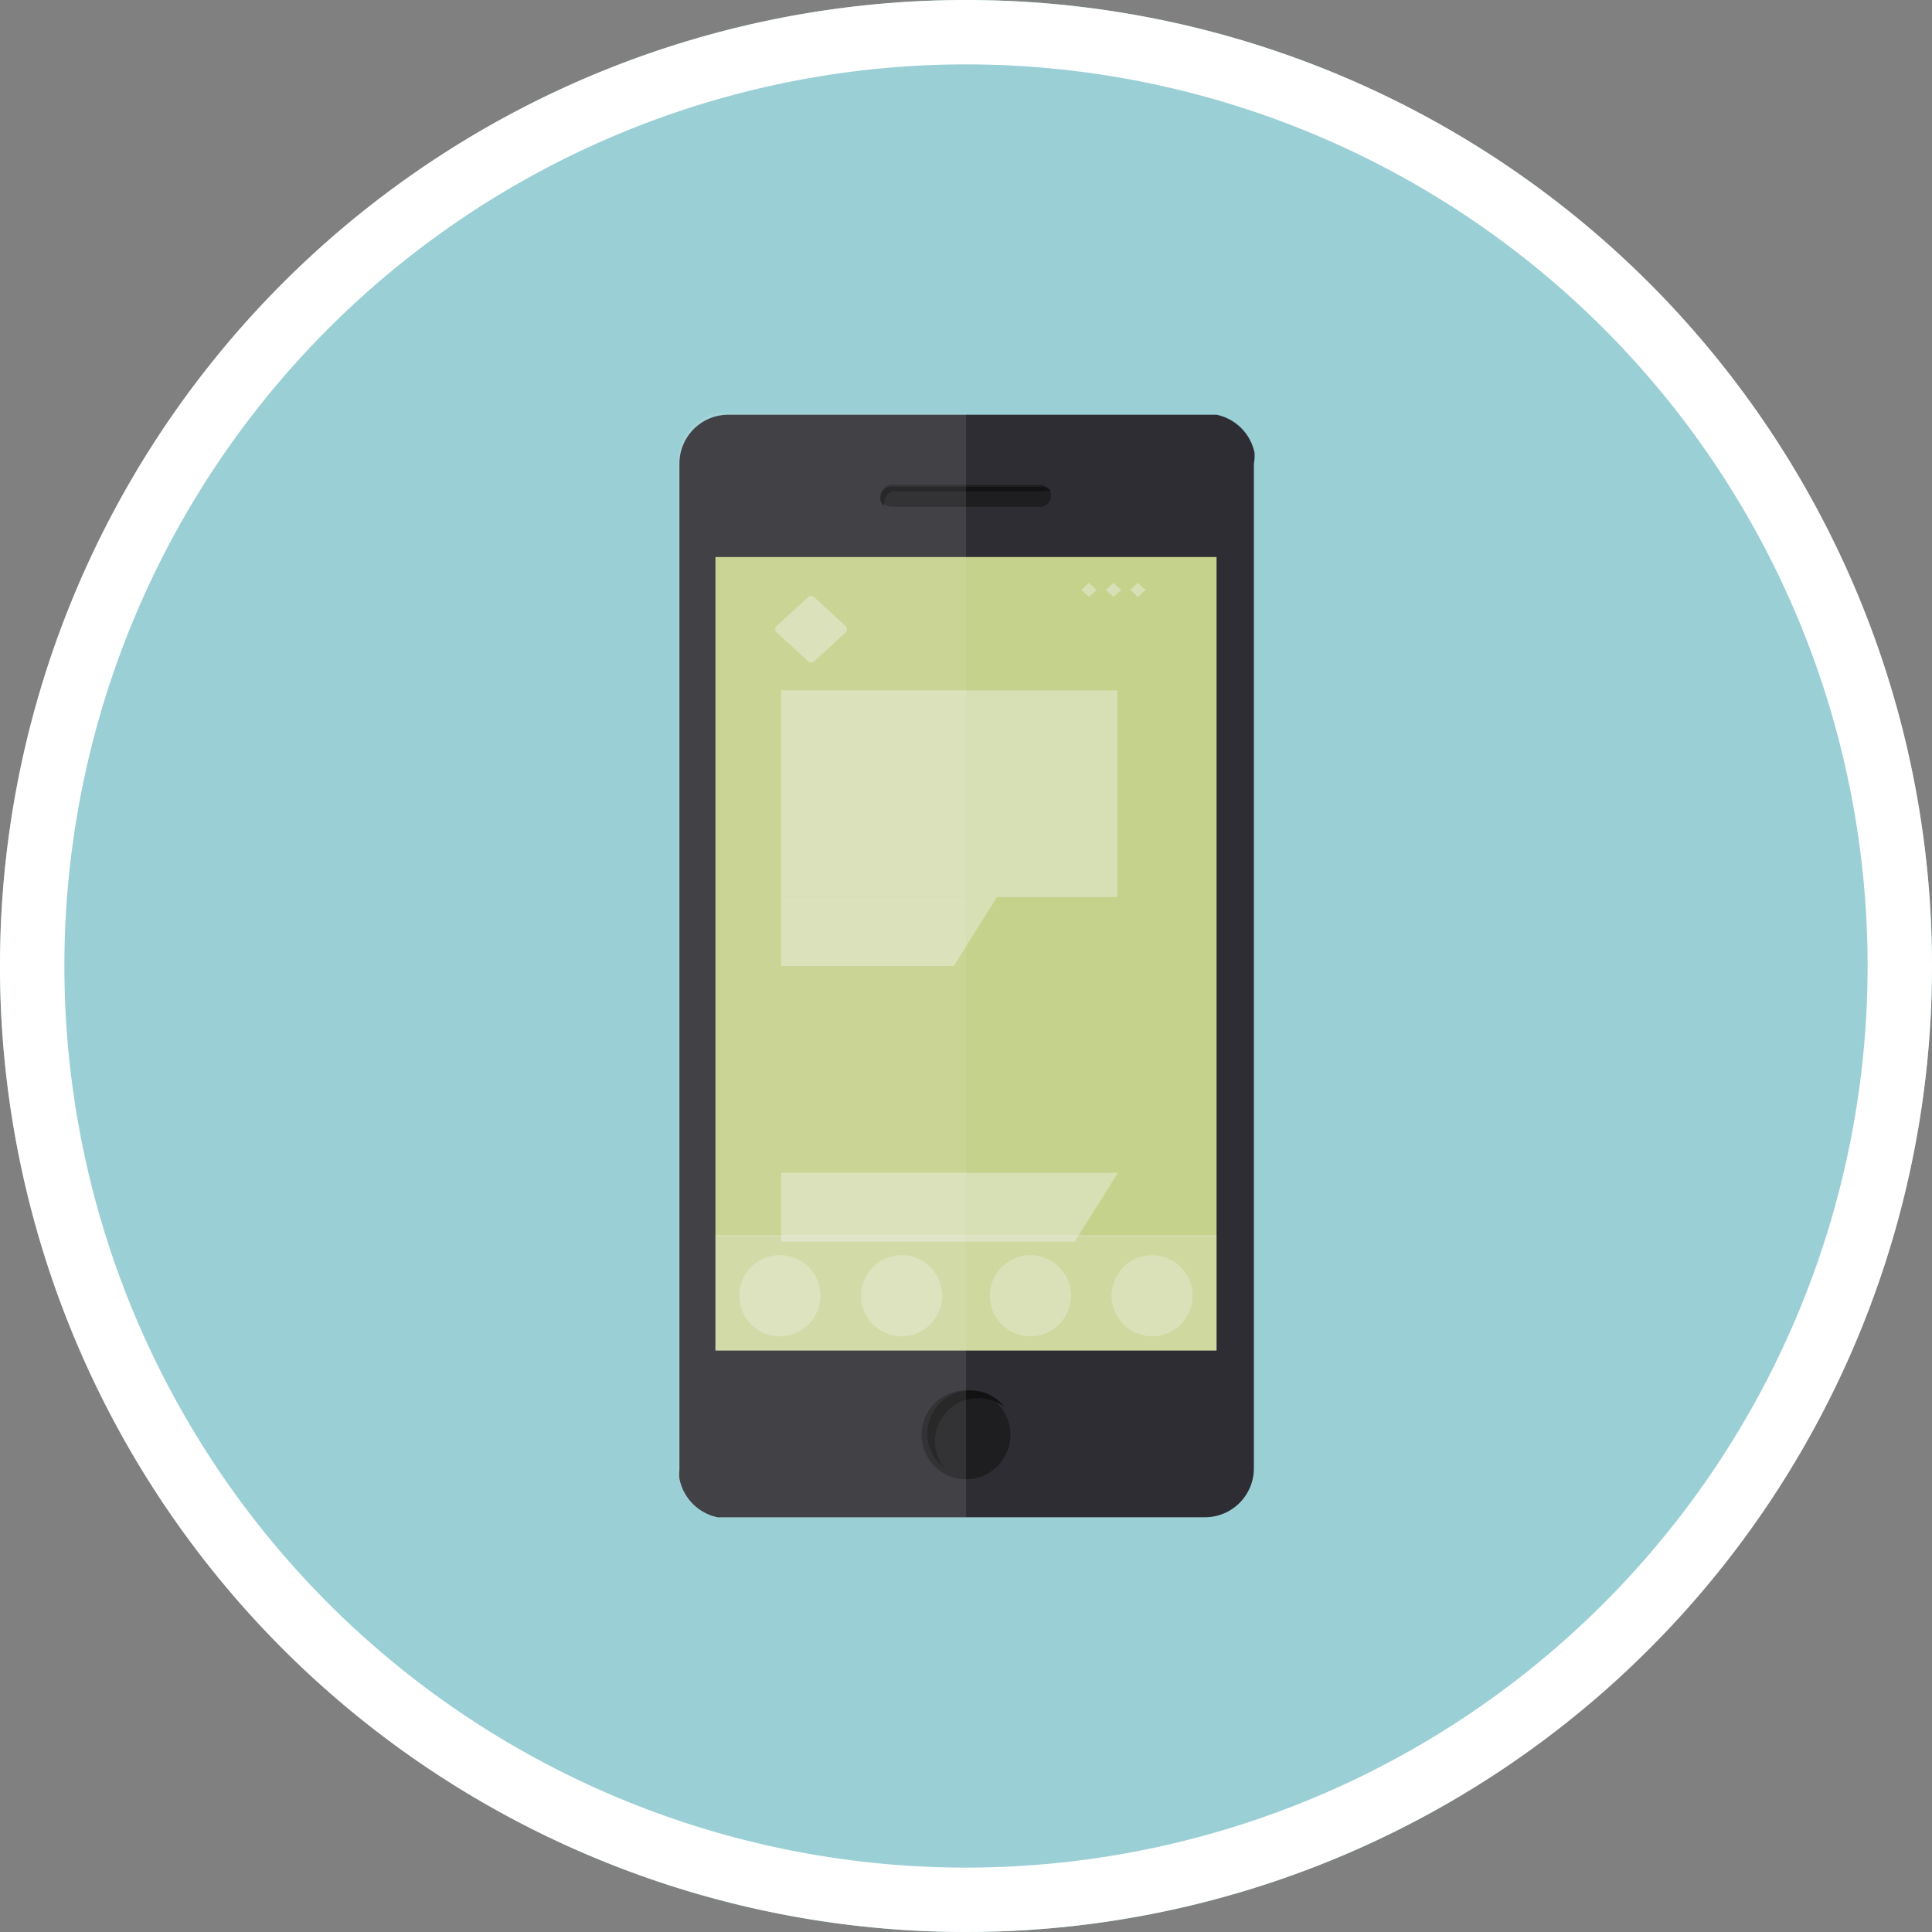
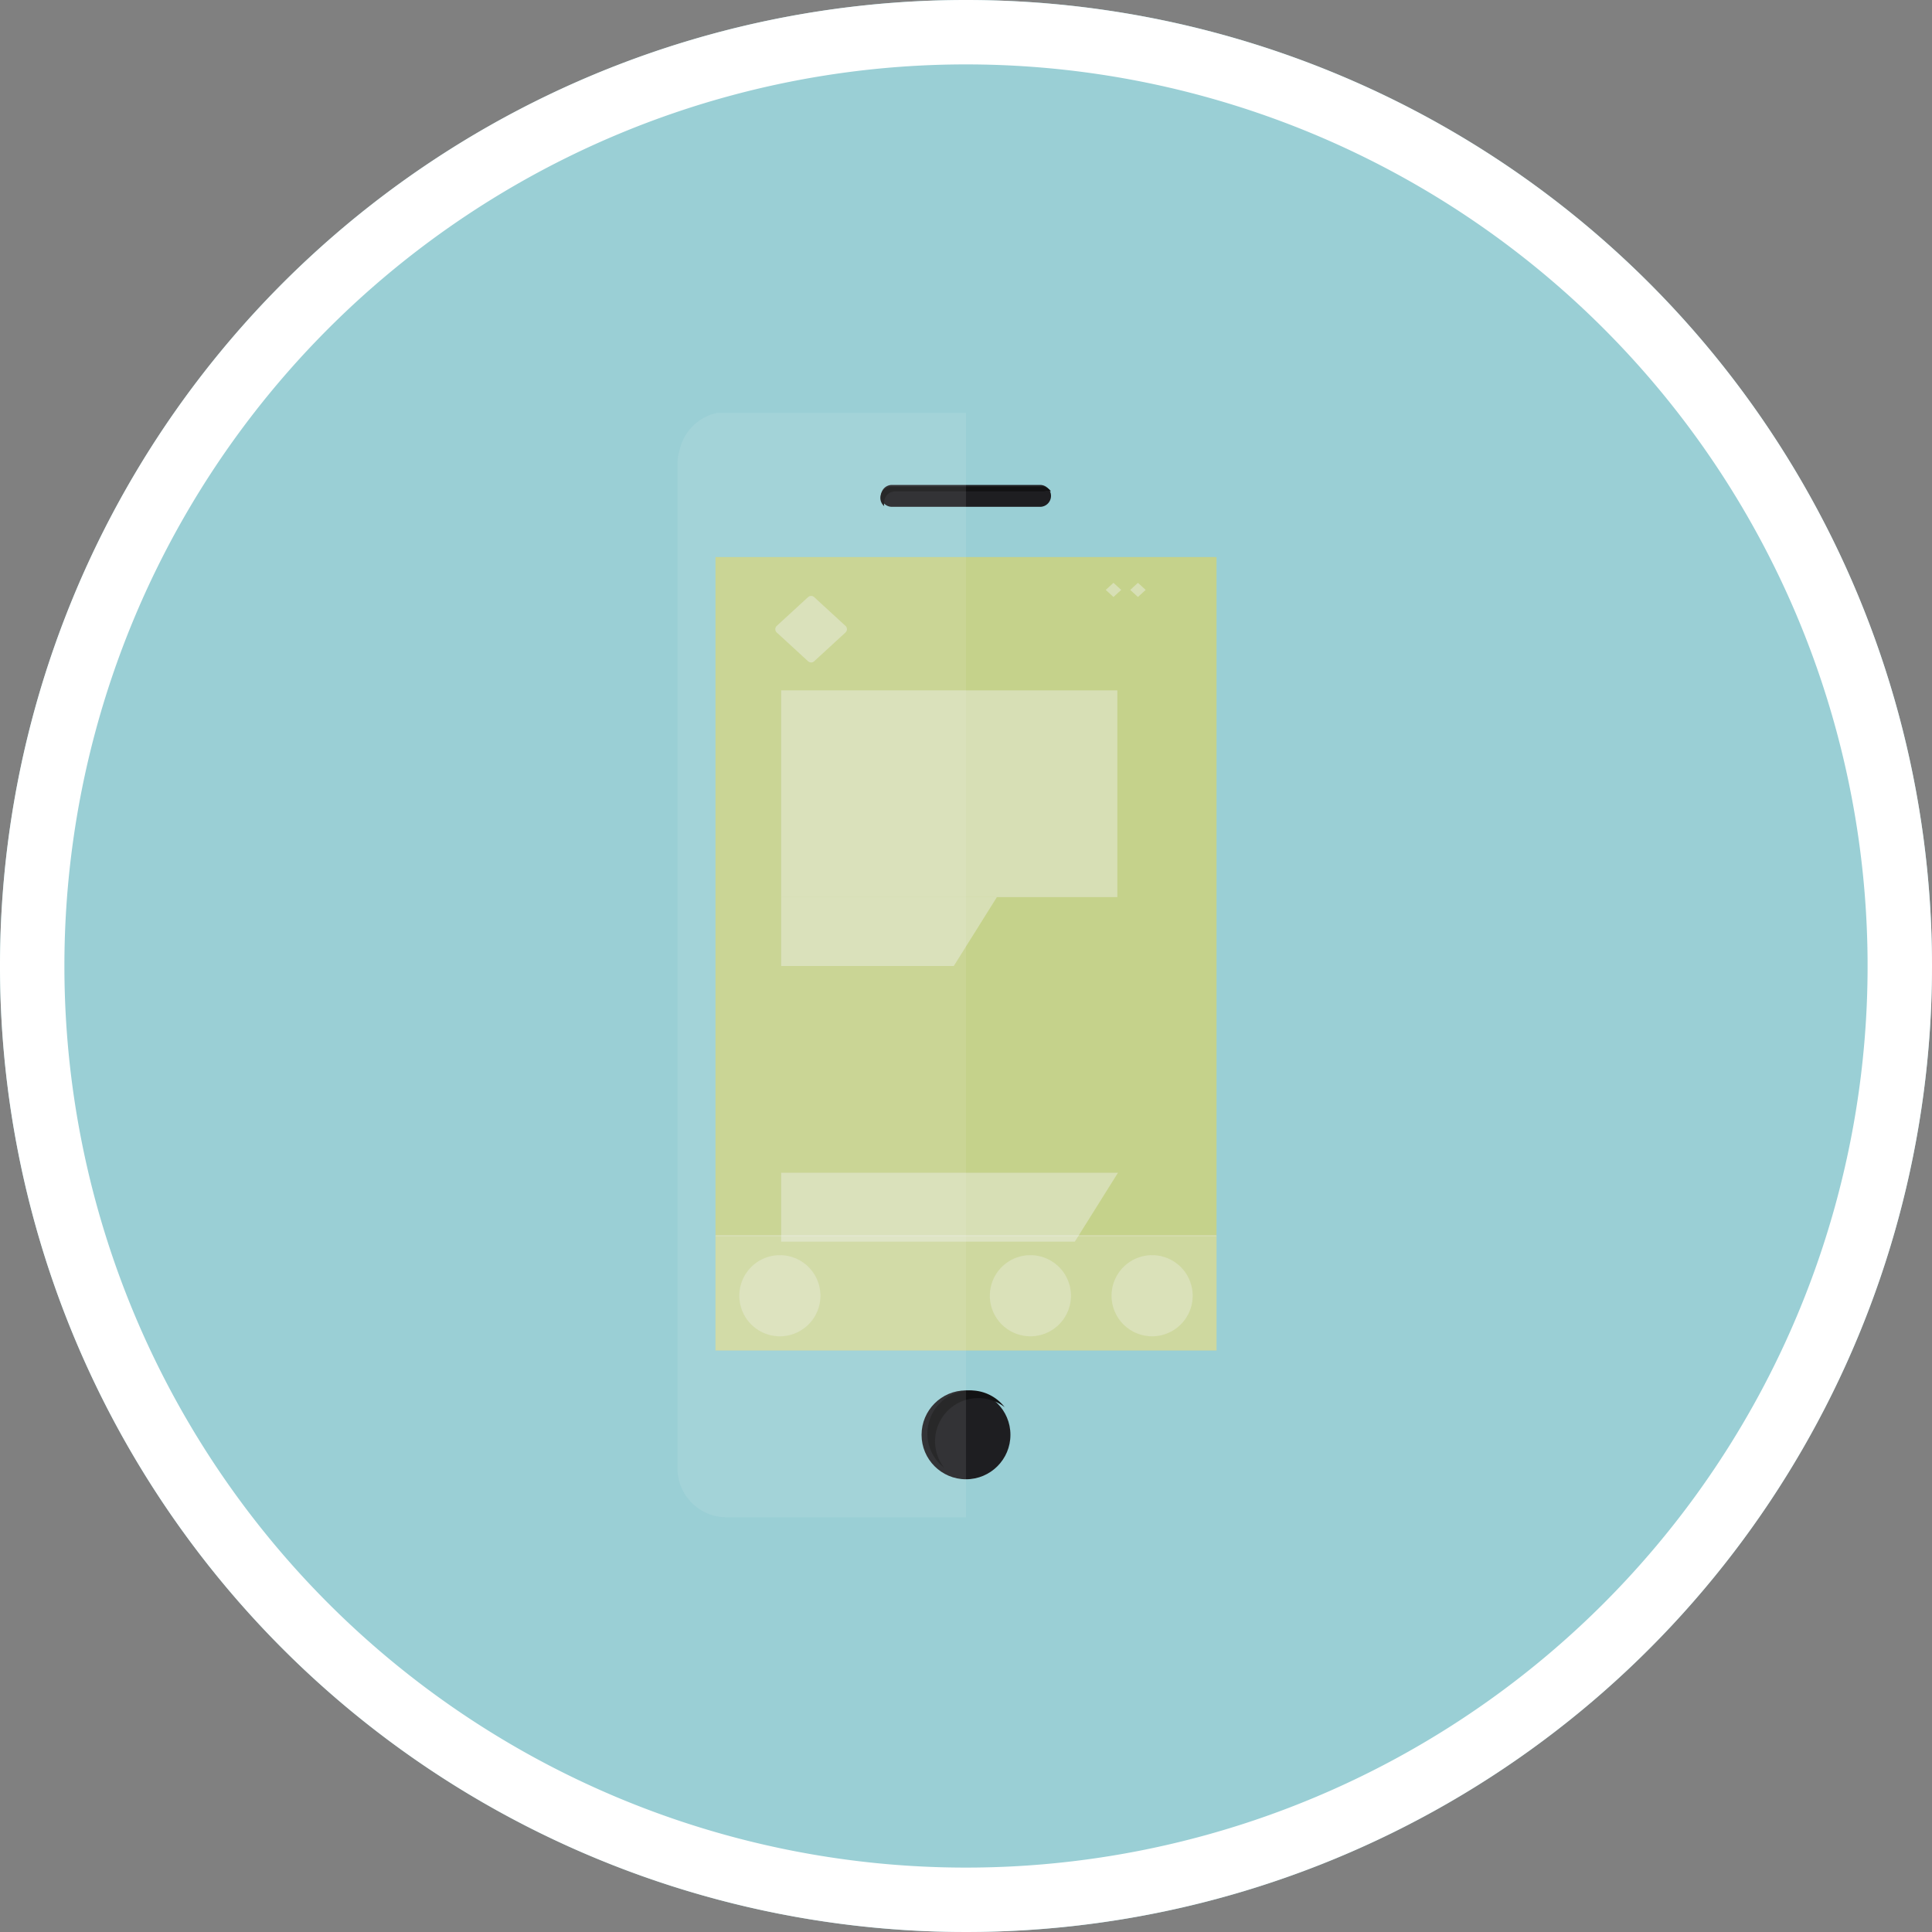
<svg xmlns="http://www.w3.org/2000/svg" viewBox="0 0 30 30">
  <rect x="0" y="0" width="30" height="30" fill="#808080" stroke="none" />
  <defs>
    <style>.cls-1{fill:#9acfd5;}.cls-2{fill:#fff;}.cls-3{fill:#2d2d33;}.cls-4{fill:#1e1e21;}.cls-5{fill:#121213;}.cls-10,.cls-11,.cls-6,.cls-8{fill:#f3f3f4;}.cls-6{opacity:0.3;}.cls-7{fill:url(#linear-gradient);}.cls-8{opacity:0.2;}.cls-9{opacity:0.4;}.cls-11{opacity:0.1;}</style>
    <linearGradient id="linear-gradient" x1="15" y1="20.97" x2="15" y2="8.65" gradientUnits="userSpaceOnUse">
      <stop offset="0.13" stop-color="#c5d28b" />
      <stop offset="1" stop-color="#c5d28b" />
    </linearGradient>
  </defs>
  <title>アートボード 1</title>
  <g id="レイヤー_1" data-name="レイヤー 1">
    <circle class="cls-1" cx="15" cy="15" r="15" />
    <path class="cls-2" d="M15,1A14,14,0,1,1,1,15,14,14,0,0,1,15,1m0-1A15,15,0,1,0,30,15,15,15,0,0,0,15,0Z" />
  </g>
  <g id="レイヤー_4" data-name="レイヤー 4">
    <g id="_2" data-name="2">
-       <path class="cls-3" d="M19.47,7.2V22.8a.76.76,0,0,1-.76.76H11.15a.76.76,0,0,1-.6-.6.69.69,0,0,1,0-.14V7.2a.76.76,0,0,1,.76-.76h7.43l.15,0a.76.76,0,0,1,.59.59h0A.65.65,0,0,1,19.47,7.2Z" />
      <path class="cls-4" d="M16.15,7.87h-2.3a.17.17,0,0,1-.17-.17h0a.17.17,0,0,1,.17-.17h2.3a.17.17,0,0,1,.17.17h0A.17.17,0,0,1,16.15,7.87Z" />
-       <path class="cls-5" d="M16.32,7.63a.17.17,0,0,0-.11,0H13.9a.17.17,0,0,0-.17.17h0a.16.16,0,0,0,0,.06.17.17,0,0,1-.06-.13h0a.17.17,0,0,1,.17-.17h2.31A.17.17,0,0,1,16.32,7.63Z" />
+       <path class="cls-5" d="M16.32,7.63a.17.17,0,0,0-.11,0H13.9a.17.17,0,0,0-.17.17h0a.16.16,0,0,0,0,.06.17.17,0,0,1-.06-.13a.17.17,0,0,1,.17-.17h2.31A.17.17,0,0,1,16.32,7.63Z" />
      <circle class="cls-4" cx="15" cy="22.28" r="0.69" />
      <path class="cls-5" d="M15.6,21.85a.67.67,0,0,0-.94.94.67.67,0,1,1,.94-.94Z" />
-       <polygon class="cls-6" points="11.11 8.65 11.11 19.18 11.11 19.2 11.11 20.97 18.89 20.97 18.89 19.2 18.89 19.18 18.89 8.65 11.11 8.65" />
      <rect class="cls-7" x="11.11" y="8.65" width="7.78" height="12.32" />
      <rect class="cls-8" x="11.11" y="19.2" width="7.78" height="1.77" />
      <rect class="cls-8" x="11.11" y="19.18" width="7.78" height="0.02" />
      <rect class="cls-8" x="11.11" y="19.18" width="7.78" height="0.02" />
      <g class="cls-9">
        <rect class="cls-10" x="12.13" y="10.72" width="5.22" height="3.21" />
        <polygon class="cls-10" points="14.81 15 12.13 15 12.13 13.93 15.48 13.93 14.81 15" />
        <polygon class="cls-10" points="16.69 19.28 12.13 19.28 12.13 18.21 17.36 18.21 16.69 19.28" />
        <path class="cls-10" d="M12.64,9.27l.49.45a.07.07,0,0,1,0,.1l-.49.45a.07.07,0,0,1-.09,0l-.49-.45a.07.07,0,0,1,0-.1l.49-.45A.07.07,0,0,1,12.64,9.27Z" />
        <polygon class="cls-10" points="17.29 9.05 17.41 9.16 17.29 9.27 17.17 9.16 17.29 9.05" />
        <polygon class="cls-10" points="17.67 9.05 17.79 9.16 17.67 9.27 17.55 9.16 17.67 9.05" />
-         <polygon class="cls-10" points="16.91 9.05 17.03 9.16 16.91 9.27 16.79 9.16 16.91 9.05" />
      </g>
      <path class="cls-6" d="M12.11,20.75h0a.63.63,0,0,1-.63-.63h0a.63.63,0,0,1,.63-.63h0a.63.63,0,0,1,.63.63h0A.63.63,0,0,1,12.11,20.75Z" />
-       <path class="cls-6" d="M14,20.75h0a.63.63,0,0,1-.63-.63h0a.63.63,0,0,1,.63-.63h0a.63.63,0,0,1,.63.63h0A.63.63,0,0,1,14,20.75Z" />
      <path class="cls-6" d="M16,20.75h0a.63.63,0,0,1-.63-.63h0a.63.63,0,0,1,.63-.63h0a.63.63,0,0,1,.63.63h0A.63.63,0,0,1,16,20.75Z" />
      <path class="cls-6" d="M17.89,20.75h0a.63.63,0,0,1-.63-.63h0a.63.63,0,0,1,.63-.63h0a.63.63,0,0,1,.63.63h0A.63.63,0,0,1,17.89,20.75Z" />
      <path class="cls-11" d="M10.55,7h0a.76.76,0,0,1,.59-.59l.15,0H15V23.56H11.28a.76.76,0,0,1-.76-.76V7.2A.65.65,0,0,1,10.55,7Z" />
    </g>
  </g>
</svg>